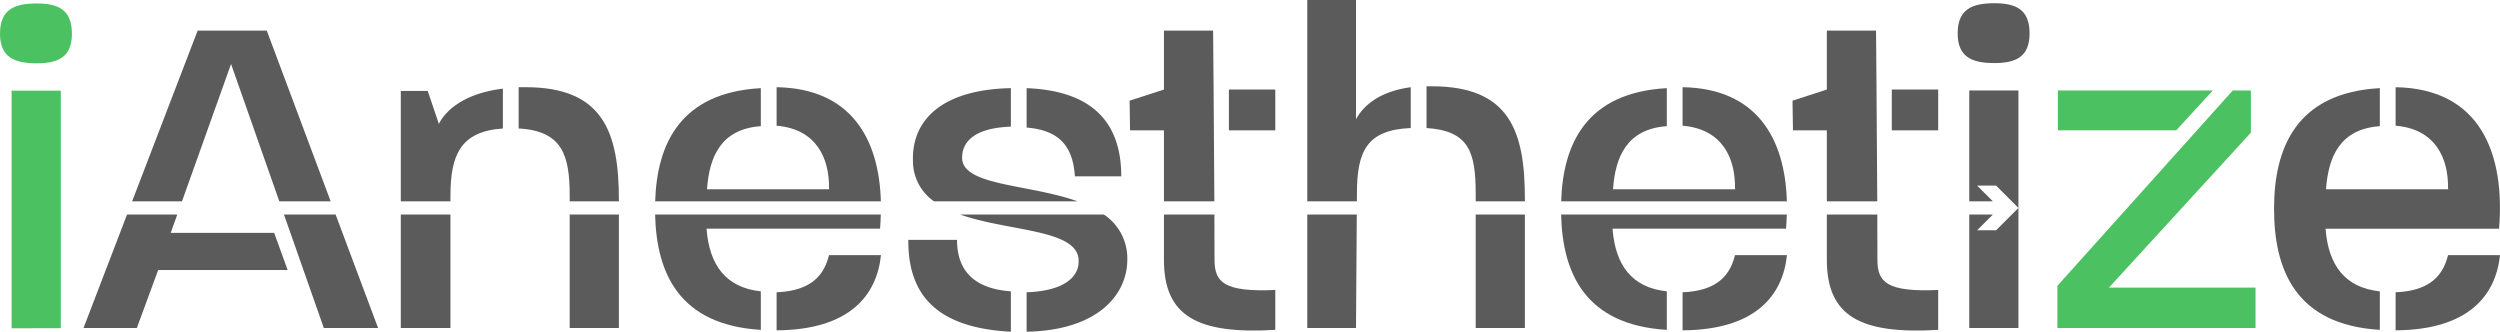
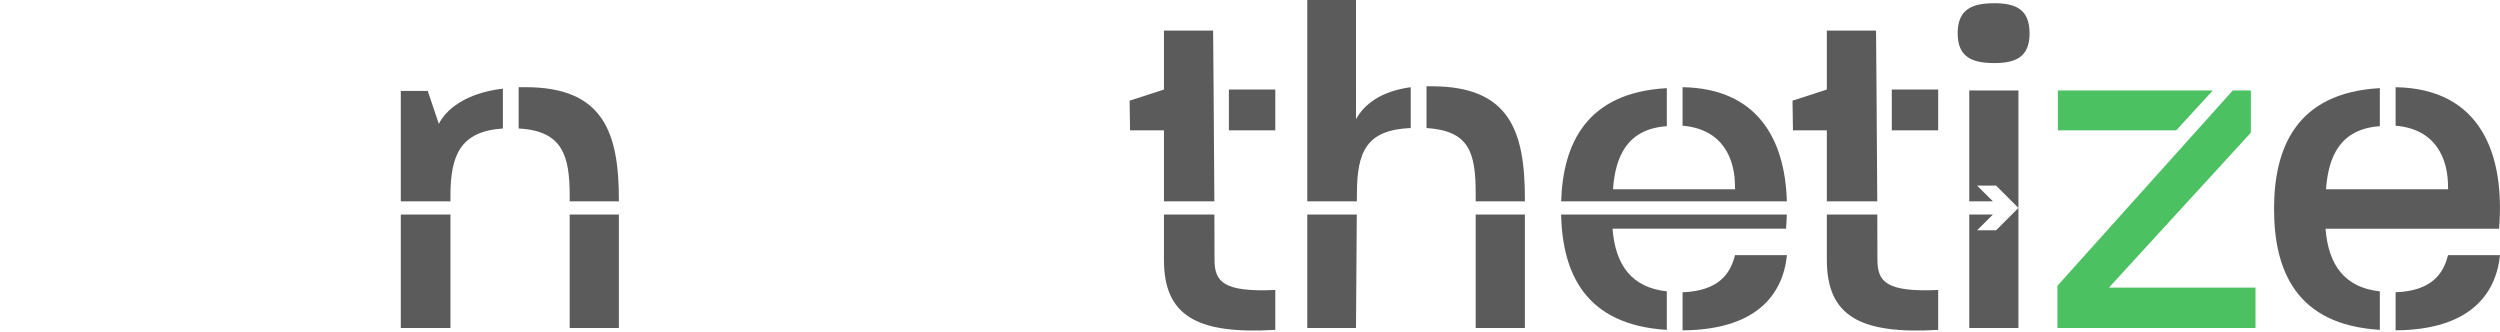
<svg xmlns="http://www.w3.org/2000/svg" viewBox="0 0 758.637 100.66">
  <title>iAnesthetize Logo</title>
  <g id="Layer_2" data-name="Layer 2">
-     <path d="M124.83,317.98H93.43l1.99-5.57H80.18L66.97,346.84H83.15l6.48-17.6h39.28Zm-2.25-61.38H101.6L81.72,308.41H96.85l14.89-41.68,14.65,41.68h15.58Zm20.89,55.81H127.79l12.1,34.43h16.47Z" transform="translate(-41.626 -247.31)" fill="#5b5b5b" />
    <path d="M163.25,312.41v34.43h15.07V312.41ZM174.8,284.9l-3.38-10h-8.17v33.51h15.07v-1.69c0-12.25,2.96-19.57,15.91-20.42V274.2C182.68,275.6,176.91,280.67,174.8,284.9Zm26.33-11.13h-2.12V286.3c13.38.71,15.49,8.31,15.49,20.42v1.69h14.93v-.42C229.43,287.57,224.78,273.77,201.13,273.77Zm13.37,38.64v34.43h14.93V312.41Z" transform="translate(-41.626 -247.31)" fill="#5b5b5b" />
-     <path d="M308.91,312.41H240.42c.41,17.74,7.27,33.5,32.08,35V335.72c-10.56-1.13-15.63-7.88-16.47-19.01h52.65C308.79,315.26,308.88,313.83,308.91,312.41Zm-31.62-38.64v11.69c11.96.99,16.04,9.71,15.9,19.01.14,0,0,.14,0,.14.14.14,0,.14,0,.14H256.17c.7-9.86,4.22-18.3,16.33-19.15V274.06c-24.43,1.34-31.52,16.93-32.06,34.35h68.49C308.39,289.5,299.95,274.15,277.29,273.77Zm15.9,50.97c-1.4,5.63-4.92,10.84-15.9,11.26v11.55c22.24-.14,30.41-10.7,31.67-22.81Z" transform="translate(-41.626 -247.31)" fill="#5b5b5b" />
-     <path d="M332.04,320.09H317.26c-.14,17.46,9.44,26.75,31.12,27.88V335.72C336.83,334.88,332.04,329.1,332.04,320.09Zm1.55-24.63c-.14-4.79,3.24-9.3,14.79-9.72V274.06c-21.12.42-30.13,9.85-29.71,22.1a14.835,14.835,0,0,0,6.39,12.25h43.58C354.05,303.18,334.04,303.75,333.59,295.46Zm43.02,16.95H332.97c15.12,5.34,36.7,4.34,35.96,14.58-.14,4.08-3.94,8.59-15.77,9.01v11.97c21.97-.42,30.55-11.55,30.55-21.82A15.965,15.965,0,0,0,376.61,312.41Zm-23.45-38.35v11.96c10.56.85,14.08,6.34,14.65,14.79h14.07C381.88,285.6,374.28,274.9,353.16,274.06Z" transform="translate(-41.626 -247.31)" fill="#5b5b5b" />
    <path d="M410.13,308.41c-.12-23.46-.38-51.81-.38-51.81H394.83v17.88l-10.42,3.38.14,9.01h10.28v21.54Zm.05,17.74c0-4.01-.01-8.71-.04-13.74H394.83v13.74c0,17.03,9.99,22.66,33.79,21.26V335.3C412.99,336,410.18,332.91,410.18,326.15Zm4.36-51.67v12.39h14.08V274.48Z" transform="translate(-41.626 -247.31)" fill="#5b5b5b" />
    <path d="M438.33,312.41v34.43h14.78l.24-34.43Zm14.78-28.92V247.31H438.33v61.1h15.04l.02-2.25c0-12.96,2.96-19.43,16.33-20V273.77C460.43,275.04,455.5,279.12,453.11,283.49Zm36.32,28.92v34.43h14.93V312.41Zm-13.37-38.92h-1.55v12.67c12.95.85,14.92,7.32,14.92,20v2.25h14.93v-.85C504.36,286.87,499.57,273.49,476.06,273.49Z" transform="translate(-41.626 -247.31)" fill="#5b5b5b" />
    <path d="M552.21,273.77v11.69c11.97.99,16.05,9.71,15.91,19.01.14,0,0,.14,0,.14.14.14,0,.14,0,.14H531.1c.7-9.86,4.22-18.3,16.33-19.15V274.06c-24.43,1.34-31.52,16.93-32.06,34.35h68.49C583.32,289.5,574.88,274.15,552.21,273.77Zm31.63,38.64H515.35c.41,17.74,7.27,33.5,32.08,35V335.72c-10.56-1.13-15.63-7.88-16.47-19.01h52.65C583.72,315.26,583.81,313.83,583.84,312.41Zm-15.72,12.33c-1.4,5.63-4.92,10.84-15.91,11.26v11.55c22.25-.14,30.42-10.7,31.68-22.81Z" transform="translate(-41.626 -247.31)" fill="#5b5b5b" />
    <path d="M615.7,274.48v12.39h14.08V274.48Zm-4.36,51.67c0-4.01-.01-8.71-.04-13.74H595.99v13.74c0,17.03,10,22.66,33.79,21.26V335.3C614.15,336,611.34,332.91,611.34,326.15Zm-.05-17.74c-.11-23.47-.37-51.81-.37-51.81H595.99v17.88l-10.42,3.38.14,9.01h10.28v21.54Z" transform="translate(-41.626 -247.31)" fill="#5b5b5b" />
    <path d="M647.35,317.19h-5.76l4.79-4.78h-7.17v34.43h14.92V310.41Zm-8.14-42.43v33.65h7.17l-4.79-4.78h5.76l6.78,6.78V274.76Zm7.6-26.47c-6.76,0-11.12,1.83-11.12,9.15,0,7.18,4.36,9.01,11.12,9.01,6.48,0,10.7-1.83,10.7-9.01C657.51,250.12,653.29,248.29,646.81,248.29Z" transform="translate(-41.626 -247.31)" fill="#5b5b5b" />
    <path d="M665.957,346.843V334.031l53.218-59.271h5.49v12.812l-43.082,47.022h44.491v12.249ZM702,286.867H666.1V274.76h47.023Z" transform="translate(-41.626 -247.31)" fill="#4cc162" />
    <path d="M747.326,316.715c.845,11.122,5.913,17.879,16.472,19.006v11.685c-25.622-1.548-32.1-18.3-32.1-36.745,0-18.3,6.616-35.2,32.1-36.605V285.6c-12.108.845-15.627,9.292-16.331,19.148h37.027s.141,0,0-.142c0,0,.141-.14,0-.14.141-9.292-3.941-18.021-15.909-19.006V273.774c25.9.422,33.227,20.415,31.4,42.941Zm21.259,30.832V336c10.982-.422,14.5-5.631,15.909-11.263h15.769C799,336.847,790.829,347.406,768.585,347.547Z" transform="translate(-41.626 -247.31)" fill="#5b5b5b" />
  </g>
  <g id="Layer_4" data-name="Layer 4">
-     <path d="M52.748,266.524c-6.757,0-11.122-1.831-11.122-9.011,0-7.32,4.365-9.151,11.122-9.151,6.477,0,10.7,1.831,10.7,9.151C63.449,264.693,59.225,266.524,52.748,266.524ZM48.1,346.914H45.147V274.83H60.071v72.084Z" transform="translate(-41.626 -247.31)" fill="#4cc162" />
-   </g>
+     </g>
</svg>